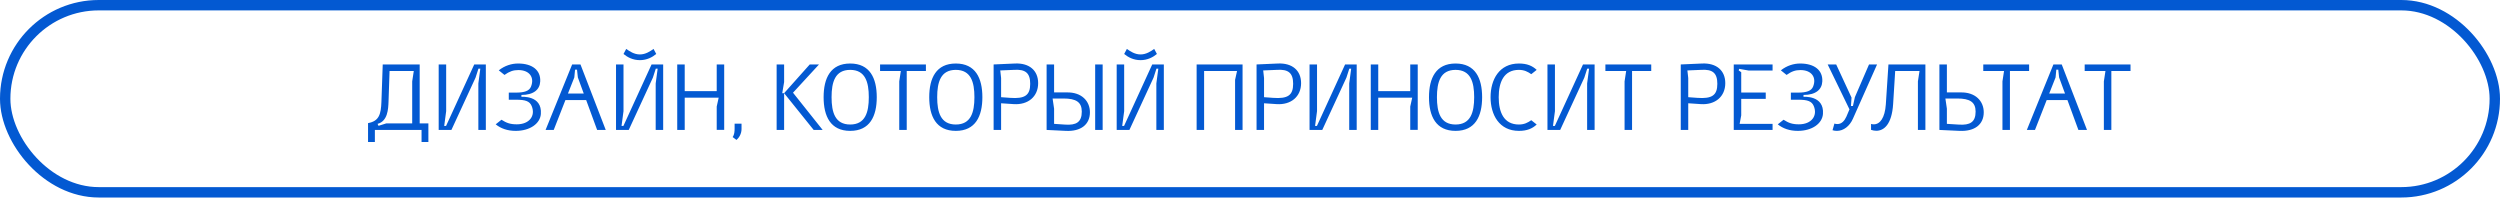
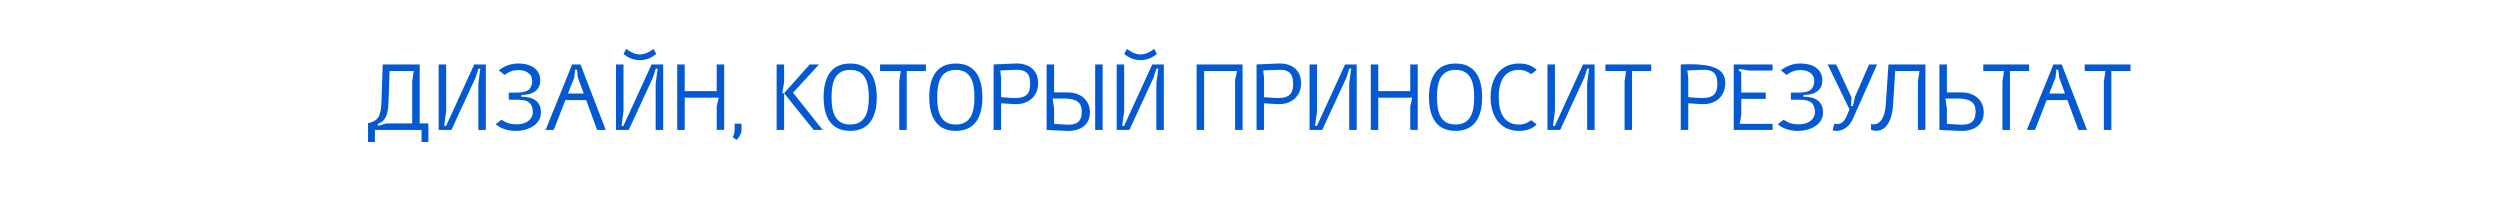
<svg xmlns="http://www.w3.org/2000/svg" width="481" height="38" viewBox="0 0 481 38" fill="none">
-   <rect x="1" y="1" width="479" height="36" rx="18" stroke="#0359D2" stroke-width="2" />
-   <path d="M70.811 27.322V23.686C72.971 23.308 73.295 21.922 73.385 19.6L73.637 12.4H80.747V23.74H82.421V27.322H81.107V25H72.125V27.322H70.811ZM72.827 24.208L74.321 23.74H79.307V15.658L79.613 13.66H74.951L74.753 19.546C74.699 21.022 74.591 23.308 72.647 23.83L72.827 24.208ZM85.465 24.226H85.825L91.243 12.4H93.475V25H92.035V16.054L92.413 13.21H92.053L91.495 14.938L86.851 25H84.403V12.4H85.843V21.382L85.465 24.226ZM99.276 19.186H97.89V17.818H99.276C100.932 17.818 101.832 17.476 102.156 16.684C102.894 14.884 101.85 13.48 99.744 13.48C98.754 13.48 98.034 13.732 97.062 14.416L95.964 13.534C97.116 12.616 98.466 12.22 99.672 12.22C102.426 12.22 104.046 13.516 103.938 15.658C103.866 17.206 102.714 18.268 100.32 18.268V18.628C100.32 18.628 104.334 18.286 104.064 21.922C103.92 23.794 101.958 25.18 99.222 25.18C97.656 25.18 96.36 24.73 95.37 23.92L96.486 23.038C97.44 23.65 98.142 23.92 99.438 23.92C101.85 23.92 103.074 22.282 102.3 20.41C101.904 19.456 101.076 19.186 99.276 19.186ZM106.536 25H104.97L110.082 12.4H111.684L116.544 25H114.888L112.782 19.258H108.786L106.536 25ZM110.496 14.902L109.272 17.998H112.314L111.18 14.902L111.018 13.408H110.64L110.496 14.902ZM123.112 11.572C121.744 11.572 120.7 10.996 119.962 10.384L120.484 9.412C121.114 9.862 122.014 10.474 123.112 10.474C124.21 10.474 125.11 9.862 125.74 9.412L126.262 10.384C125.524 10.996 124.48 11.572 123.112 11.572ZM119.584 24.226H119.944L125.362 12.4H127.594V25H126.154V16.054L126.532 13.21H126.172L125.614 14.938L120.97 25H118.522V12.4H119.962V21.382L119.584 24.226ZM131.739 25H130.299V12.4H131.739V17.53H137.895V12.4H139.335V24.982H137.895V20.5L138.273 18.79H131.739V25ZM141.339 23.794H142.671V24.838C142.671 25.774 142.149 26.548 141.699 26.926L140.961 26.368C141.303 25.9 141.339 25.27 141.339 24.694V23.794ZM149.424 12.4H150.864V15.784L150.504 17.926H150.864L155.796 12.4H157.578L152.574 17.836L158.28 25H156.552L150.864 17.926V25H149.424V12.4ZM158.464 18.7C158.464 15.028 159.796 12.22 163.576 12.22C167.356 12.22 168.688 15.028 168.688 18.7C168.688 22.372 167.356 25.18 163.576 25.18C159.796 25.18 158.464 22.372 158.464 18.7ZM159.994 18.7C159.994 21.598 160.66 23.956 163.576 23.956C166.492 23.956 167.158 21.598 167.158 18.7C167.158 15.802 166.492 13.444 163.576 13.444C160.66 13.444 159.994 15.802 159.994 18.7ZM173.015 25V15.658L173.321 13.66H169.325V12.4H178.145V13.66H174.455V25H173.015ZM178.785 18.7C178.785 15.028 180.117 12.22 183.897 12.22C187.677 12.22 189.009 15.028 189.009 18.7C189.009 22.372 187.677 25.18 183.897 25.18C180.117 25.18 178.785 22.372 178.785 18.7ZM180.315 18.7C180.315 21.598 180.981 23.956 183.897 23.956C186.813 23.956 187.479 21.598 187.479 18.7C187.479 15.802 186.813 13.444 183.897 13.444C180.981 13.444 180.315 15.802 180.315 18.7ZM195.042 20.032L192.612 19.87V25H191.172V12.4L195.276 12.22C198.048 12.094 199.74 13.57 199.74 16C199.74 18.574 197.814 20.212 195.042 20.032ZM192.612 18.7L194.34 18.826C197.202 19.042 198.21 18.322 198.21 16.126C198.21 14.056 197.31 13.282 195.042 13.444L192.45 13.552L192.612 15.01V18.7ZM201.368 12.4H202.808V17.782H205.184C208.136 17.692 209.702 19.492 209.702 21.598C209.702 23.974 207.938 25.324 205.058 25.18L201.368 25V12.4ZM210.71 25V12.4H212.15V25H210.71ZM204.626 18.952H202.52L202.808 20.914V23.83L204.95 23.974C207.038 24.118 208.136 23.524 208.136 21.472C208.136 19.636 207.02 18.952 204.626 18.952ZM219.44 11.572C218.072 11.572 217.028 10.996 216.29 10.384L216.812 9.412C217.442 9.862 218.342 10.474 219.44 10.474C220.538 10.474 221.438 9.862 222.068 9.412L222.59 10.384C221.852 10.996 220.808 11.572 219.44 11.572ZM215.912 24.226H216.272L221.69 12.4H223.922V25H222.482V16.054L222.86 13.21H222.5L221.942 14.938L217.298 25H214.85V12.4H216.29V21.382L215.912 24.226ZM231.671 25H230.231V12.4H239.069V25H237.629V15.37L238.007 13.66H231.671V25ZM245.632 20.032L243.202 19.87V25H241.762V12.4L245.866 12.22C248.638 12.094 250.33 13.57 250.33 16C250.33 18.574 248.404 20.212 245.632 20.032ZM243.202 18.7L244.93 18.826C247.792 19.042 248.8 18.322 248.8 16.126C248.8 14.056 247.9 13.282 245.632 13.444L243.04 13.552L243.202 15.01V18.7ZM253.019 24.226H253.379L258.797 12.4H261.029V25H259.589V16.054L259.967 13.21H259.607L259.049 14.938L254.405 25H251.957V12.4H253.397V21.382L253.019 24.226ZM265.175 25H263.735V12.4H265.175V17.53H271.331V12.4H272.771V24.982H271.331V20.5L271.709 18.79H265.175V25ZM274.937 18.7C274.937 15.028 276.269 12.22 280.049 12.22C283.829 12.22 285.161 15.028 285.161 18.7C285.161 22.372 283.829 25.18 280.049 25.18C276.269 25.18 274.937 22.372 274.937 18.7ZM276.467 18.7C276.467 21.598 277.133 23.956 280.049 23.956C282.965 23.956 283.631 21.598 283.631 18.7C283.631 15.802 282.965 13.444 280.049 13.444C277.133 13.444 276.467 15.802 276.467 18.7ZM295.659 13.444L294.615 14.272C293.949 13.804 293.265 13.444 292.239 13.444C289.323 13.444 288.351 15.82 288.351 18.7C288.351 21.58 289.323 23.956 292.239 23.956C293.265 23.956 293.949 23.596 294.615 23.128L295.659 23.956C294.813 24.748 293.787 25.18 292.239 25.18C288.459 25.18 286.785 22.102 286.785 18.7C286.785 15.298 288.459 12.22 292.239 12.22C293.787 12.22 294.813 12.652 295.659 13.444ZM298.793 24.226H299.153L304.571 12.4H306.803V25H305.363V16.054L305.741 13.21H305.381L304.823 14.938L300.179 25H297.731V12.4H299.171V21.382L298.793 24.226ZM312.568 25V15.658L312.874 13.66H308.878V12.4H317.698V13.66H314.008V25H312.568ZM327.247 20.032L324.817 19.87V25H323.377V12.4L327.481 12.22C330.253 12.094 331.945 13.57 331.945 16C331.945 18.574 330.019 20.212 327.247 20.032ZM324.817 18.7L326.545 18.826C329.407 19.042 330.415 18.322 330.415 16.126C330.415 14.056 329.515 13.282 327.247 13.444L324.655 13.552L324.817 15.01V18.7ZM334.527 13.552L335.013 13.894V17.8H339.729V19.024H335.013V22.192L334.707 23.83H341.043V25H333.573V12.4H341.043V13.57H336.435L334.617 13.246L334.527 13.552ZM345.95 19.186H344.564V17.818H345.95C347.606 17.818 348.506 17.476 348.83 16.684C349.568 14.884 348.524 13.48 346.418 13.48C345.428 13.48 344.708 13.732 343.736 14.416L342.638 13.534C343.79 12.616 345.14 12.22 346.346 12.22C349.1 12.22 350.72 13.516 350.612 15.658C350.54 17.206 349.388 18.268 346.994 18.268V18.628C346.994 18.628 351.008 18.286 350.738 21.922C350.594 23.794 348.632 25.18 345.896 25.18C344.33 25.18 343.034 24.73 342.044 23.92L343.16 23.038C344.114 23.65 344.816 23.92 346.112 23.92C348.524 23.92 349.748 22.282 348.974 20.41C348.578 19.456 347.75 19.186 345.95 19.186ZM361.148 12.4L356.504 22.84C355.874 24.28 354.686 25.18 353.426 25.18C353.138 25.18 352.868 25.144 352.58 25.054L352.94 23.776C353.138 23.848 353.336 23.866 353.516 23.866C354.344 23.866 354.884 23.236 355.244 22.444L355.838 21.04L351.644 12.4H353.282L356.234 18.772L356.126 20.392H356.504L356.882 18.682L359.6 12.4H361.148ZM370.447 12.4V25H369.007V15.658L369.313 13.66H364.633L364.237 20.032C363.985 23.938 362.473 25.162 360.997 25.162C360.655 25.162 360.313 25.09 359.989 24.982V23.848C360.169 23.902 360.349 23.92 360.529 23.92C361.717 23.92 362.653 22.678 362.833 20.086L363.337 12.4H370.447ZM373.141 12.4H374.581V17.782H377.155C380.107 17.692 381.673 19.492 381.673 21.598C381.673 23.974 379.909 25.306 377.029 25.18L373.141 25V12.4ZM374.581 20.914V23.83L376.921 23.974C379.009 24.1 380.107 23.524 380.107 21.472C380.107 19.636 378.991 18.952 376.597 18.952H374.293L374.581 20.914ZM385.271 25V15.658L385.577 13.66H381.581V12.4H390.401V13.66H386.711V25H385.271ZM391.53 25H389.964L395.076 12.4H396.678L401.538 25H399.882L397.776 19.258H393.78L391.53 25ZM395.49 14.902L394.266 17.998H397.308L396.174 14.902L396.012 13.408H395.634L395.49 14.902ZM404.783 25V15.658L405.089 13.66H401.093V12.4H409.913V13.66H406.223V25H404.783Z" fill="#0359D2" />
+   <path d="M70.811 27.322V23.686C72.971 23.308 73.295 21.922 73.385 19.6L73.637 12.4H80.747V23.74H82.421V27.322H81.107V25H72.125V27.322H70.811ZM72.827 24.208L74.321 23.74H79.307V15.658L79.613 13.66H74.951L74.753 19.546C74.699 21.022 74.591 23.308 72.647 23.83L72.827 24.208ZM85.465 24.226H85.825L91.243 12.4H93.475V25H92.035V16.054L92.413 13.21H92.053L91.495 14.938L86.851 25H84.403V12.4H85.843V21.382L85.465 24.226ZM99.276 19.186H97.89V17.818H99.276C100.932 17.818 101.832 17.476 102.156 16.684C102.894 14.884 101.85 13.48 99.744 13.48C98.754 13.48 98.034 13.732 97.062 14.416L95.964 13.534C97.116 12.616 98.466 12.22 99.672 12.22C102.426 12.22 104.046 13.516 103.938 15.658C103.866 17.206 102.714 18.268 100.32 18.268V18.628C100.32 18.628 104.334 18.286 104.064 21.922C103.92 23.794 101.958 25.18 99.222 25.18C97.656 25.18 96.36 24.73 95.37 23.92L96.486 23.038C97.44 23.65 98.142 23.92 99.438 23.92C101.85 23.92 103.074 22.282 102.3 20.41C101.904 19.456 101.076 19.186 99.276 19.186ZM106.536 25H104.97L110.082 12.4H111.684L116.544 25H114.888L112.782 19.258H108.786L106.536 25ZM110.496 14.902L109.272 17.998H112.314L111.18 14.902L111.018 13.408H110.64L110.496 14.902ZM123.112 11.572C121.744 11.572 120.7 10.996 119.962 10.384L120.484 9.412C121.114 9.862 122.014 10.474 123.112 10.474C124.21 10.474 125.11 9.862 125.74 9.412L126.262 10.384C125.524 10.996 124.48 11.572 123.112 11.572ZM119.584 24.226H119.944L125.362 12.4H127.594V25H126.154V16.054L126.532 13.21H126.172L125.614 14.938L120.97 25H118.522V12.4H119.962V21.382L119.584 24.226ZM131.739 25H130.299V12.4H131.739V17.53H137.895V12.4H139.335V24.982H137.895V20.5L138.273 18.79H131.739V25ZM141.339 23.794H142.671V24.838C142.671 25.774 142.149 26.548 141.699 26.926L140.961 26.368C141.303 25.9 141.339 25.27 141.339 24.694V23.794ZM149.424 12.4H150.864V15.784L150.504 17.926H150.864L155.796 12.4H157.578L152.574 17.836L158.28 25H156.552L150.864 17.926V25H149.424V12.4ZM158.464 18.7C158.464 15.028 159.796 12.22 163.576 12.22C167.356 12.22 168.688 15.028 168.688 18.7C168.688 22.372 167.356 25.18 163.576 25.18C159.796 25.18 158.464 22.372 158.464 18.7ZM159.994 18.7C159.994 21.598 160.66 23.956 163.576 23.956C166.492 23.956 167.158 21.598 167.158 18.7C167.158 15.802 166.492 13.444 163.576 13.444C160.66 13.444 159.994 15.802 159.994 18.7ZM173.015 25V15.658L173.321 13.66H169.325V12.4H178.145V13.66H174.455V25H173.015ZM178.785 18.7C178.785 15.028 180.117 12.22 183.897 12.22C187.677 12.22 189.009 15.028 189.009 18.7C189.009 22.372 187.677 25.18 183.897 25.18C180.117 25.18 178.785 22.372 178.785 18.7ZM180.315 18.7C180.315 21.598 180.981 23.956 183.897 23.956C186.813 23.956 187.479 21.598 187.479 18.7C187.479 15.802 186.813 13.444 183.897 13.444C180.981 13.444 180.315 15.802 180.315 18.7ZM195.042 20.032L192.612 19.87V25H191.172V12.4L195.276 12.22C198.048 12.094 199.74 13.57 199.74 16C199.74 18.574 197.814 20.212 195.042 20.032ZM192.612 18.7L194.34 18.826C197.202 19.042 198.21 18.322 198.21 16.126C198.21 14.056 197.31 13.282 195.042 13.444L192.45 13.552L192.612 15.01V18.7ZM201.368 12.4H202.808V17.782H205.184C208.136 17.692 209.702 19.492 209.702 21.598C209.702 23.974 207.938 25.324 205.058 25.18L201.368 25V12.4ZM210.71 25V12.4H212.15V25H210.71ZM204.626 18.952H202.52L202.808 20.914V23.83L204.95 23.974C207.038 24.118 208.136 23.524 208.136 21.472C208.136 19.636 207.02 18.952 204.626 18.952ZM219.44 11.572C218.072 11.572 217.028 10.996 216.29 10.384L216.812 9.412C217.442 9.862 218.342 10.474 219.44 10.474C220.538 10.474 221.438 9.862 222.068 9.412L222.59 10.384C221.852 10.996 220.808 11.572 219.44 11.572ZM215.912 24.226H216.272L221.69 12.4H223.922V25H222.482V16.054L222.86 13.21H222.5L221.942 14.938L217.298 25H214.85V12.4H216.29V21.382L215.912 24.226ZM231.671 25H230.231V12.4H239.069V25H237.629V15.37L238.007 13.66H231.671V25ZM245.632 20.032L243.202 19.87V25H241.762V12.4L245.866 12.22C248.638 12.094 250.33 13.57 250.33 16C250.33 18.574 248.404 20.212 245.632 20.032ZM243.202 18.7L244.93 18.826C247.792 19.042 248.8 18.322 248.8 16.126C248.8 14.056 247.9 13.282 245.632 13.444L243.04 13.552L243.202 15.01V18.7ZM253.019 24.226H253.379L258.797 12.4H261.029V25H259.589V16.054L259.967 13.21H259.607L259.049 14.938L254.405 25H251.957V12.4H253.397V21.382L253.019 24.226ZM265.175 25H263.735V12.4H265.175V17.53H271.331V12.4H272.771V24.982H271.331V20.5L271.709 18.79H265.175V25ZM274.937 18.7C274.937 15.028 276.269 12.22 280.049 12.22C283.829 12.22 285.161 15.028 285.161 18.7C285.161 22.372 283.829 25.18 280.049 25.18C276.269 25.18 274.937 22.372 274.937 18.7ZM276.467 18.7C276.467 21.598 277.133 23.956 280.049 23.956C282.965 23.956 283.631 21.598 283.631 18.7C283.631 15.802 282.965 13.444 280.049 13.444C277.133 13.444 276.467 15.802 276.467 18.7ZM295.659 13.444L294.615 14.272C293.949 13.804 293.265 13.444 292.239 13.444C289.323 13.444 288.351 15.82 288.351 18.7C288.351 21.58 289.323 23.956 292.239 23.956C293.265 23.956 293.949 23.596 294.615 23.128L295.659 23.956C294.813 24.748 293.787 25.18 292.239 25.18C288.459 25.18 286.785 22.102 286.785 18.7C286.785 15.298 288.459 12.22 292.239 12.22C293.787 12.22 294.813 12.652 295.659 13.444ZM298.793 24.226H299.153L304.571 12.4H306.803V25H305.363V16.054L305.741 13.21H305.381L304.823 14.938L300.179 25H297.731V12.4H299.171V21.382L298.793 24.226ZM312.568 25V15.658L312.874 13.66H308.878V12.4H317.698V13.66H314.008V25H312.568ZM327.247 20.032L324.817 19.87V25H323.377V12.4C330.253 12.094 331.945 13.57 331.945 16C331.945 18.574 330.019 20.212 327.247 20.032ZM324.817 18.7L326.545 18.826C329.407 19.042 330.415 18.322 330.415 16.126C330.415 14.056 329.515 13.282 327.247 13.444L324.655 13.552L324.817 15.01V18.7ZM334.527 13.552L335.013 13.894V17.8H339.729V19.024H335.013V22.192L334.707 23.83H341.043V25H333.573V12.4H341.043V13.57H336.435L334.617 13.246L334.527 13.552ZM345.95 19.186H344.564V17.818H345.95C347.606 17.818 348.506 17.476 348.83 16.684C349.568 14.884 348.524 13.48 346.418 13.48C345.428 13.48 344.708 13.732 343.736 14.416L342.638 13.534C343.79 12.616 345.14 12.22 346.346 12.22C349.1 12.22 350.72 13.516 350.612 15.658C350.54 17.206 349.388 18.268 346.994 18.268V18.628C346.994 18.628 351.008 18.286 350.738 21.922C350.594 23.794 348.632 25.18 345.896 25.18C344.33 25.18 343.034 24.73 342.044 23.92L343.16 23.038C344.114 23.65 344.816 23.92 346.112 23.92C348.524 23.92 349.748 22.282 348.974 20.41C348.578 19.456 347.75 19.186 345.95 19.186ZM361.148 12.4L356.504 22.84C355.874 24.28 354.686 25.18 353.426 25.18C353.138 25.18 352.868 25.144 352.58 25.054L352.94 23.776C353.138 23.848 353.336 23.866 353.516 23.866C354.344 23.866 354.884 23.236 355.244 22.444L355.838 21.04L351.644 12.4H353.282L356.234 18.772L356.126 20.392H356.504L356.882 18.682L359.6 12.4H361.148ZM370.447 12.4V25H369.007V15.658L369.313 13.66H364.633L364.237 20.032C363.985 23.938 362.473 25.162 360.997 25.162C360.655 25.162 360.313 25.09 359.989 24.982V23.848C360.169 23.902 360.349 23.92 360.529 23.92C361.717 23.92 362.653 22.678 362.833 20.086L363.337 12.4H370.447ZM373.141 12.4H374.581V17.782H377.155C380.107 17.692 381.673 19.492 381.673 21.598C381.673 23.974 379.909 25.306 377.029 25.18L373.141 25V12.4ZM374.581 20.914V23.83L376.921 23.974C379.009 24.1 380.107 23.524 380.107 21.472C380.107 19.636 378.991 18.952 376.597 18.952H374.293L374.581 20.914ZM385.271 25V15.658L385.577 13.66H381.581V12.4H390.401V13.66H386.711V25H385.271ZM391.53 25H389.964L395.076 12.4H396.678L401.538 25H399.882L397.776 19.258H393.78L391.53 25ZM395.49 14.902L394.266 17.998H397.308L396.174 14.902L396.012 13.408H395.634L395.49 14.902ZM404.783 25V15.658L405.089 13.66H401.093V12.4H409.913V13.66H406.223V25H404.783Z" fill="#0359D2" />
</svg>